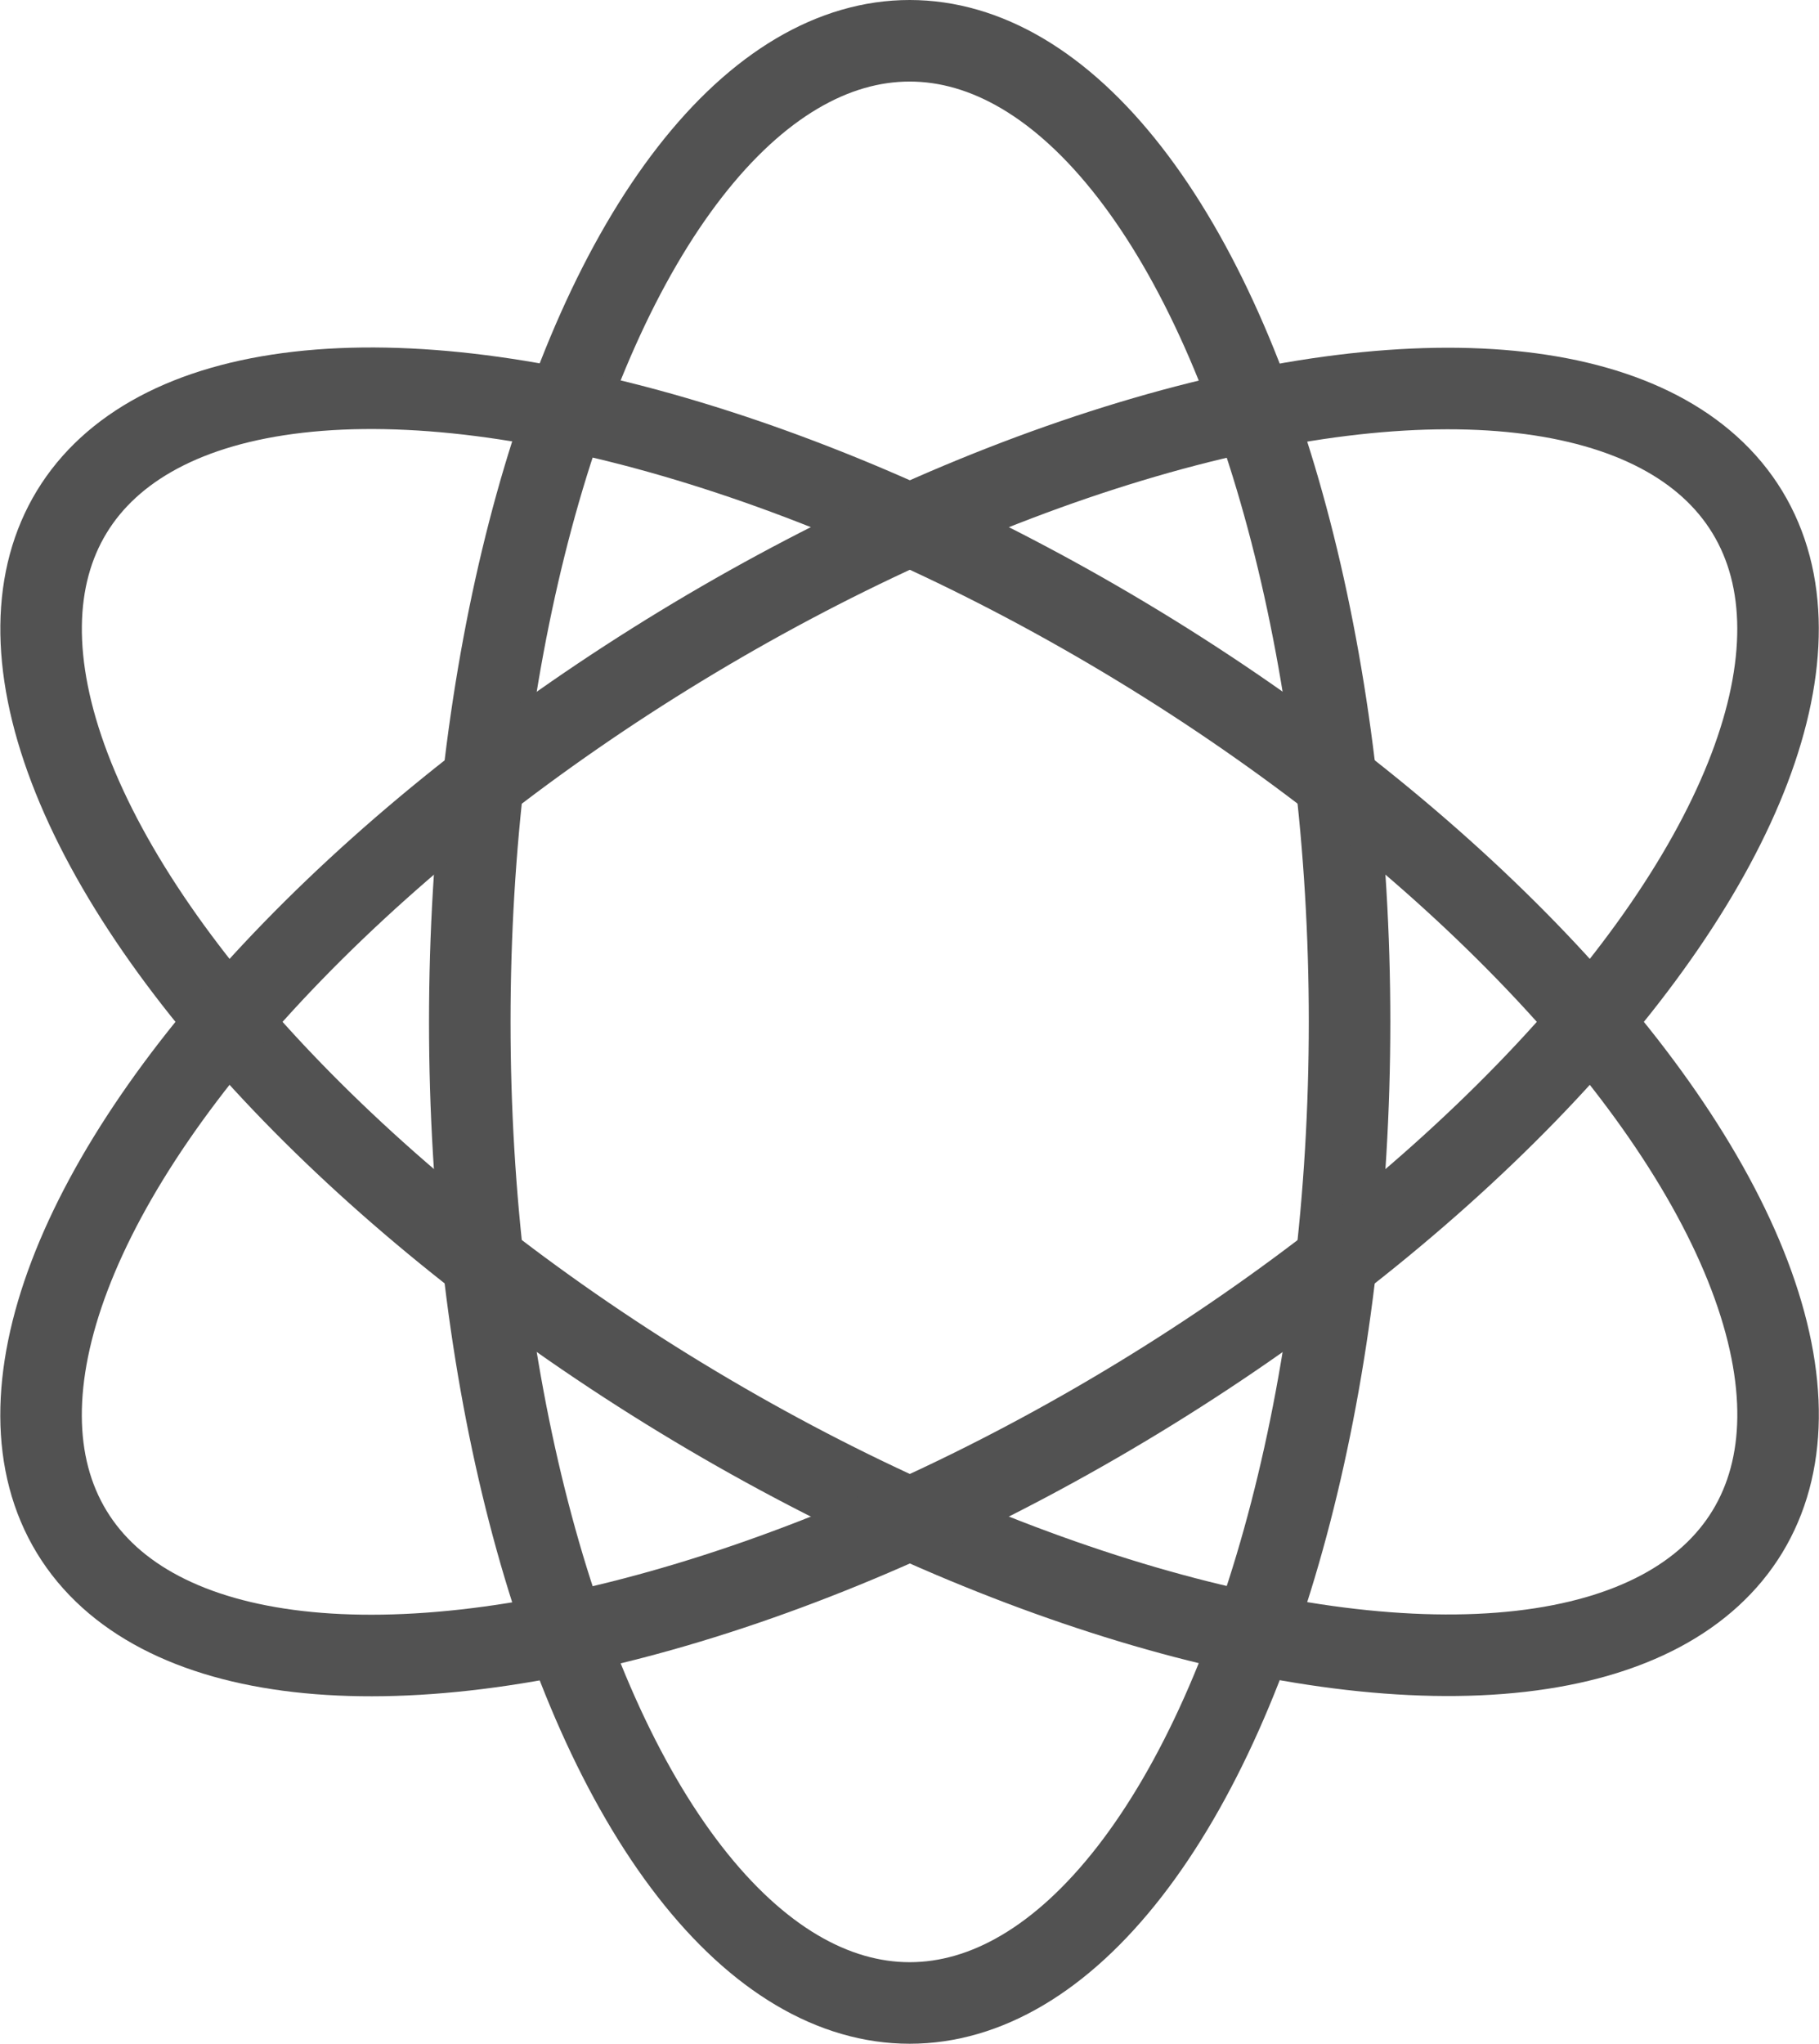
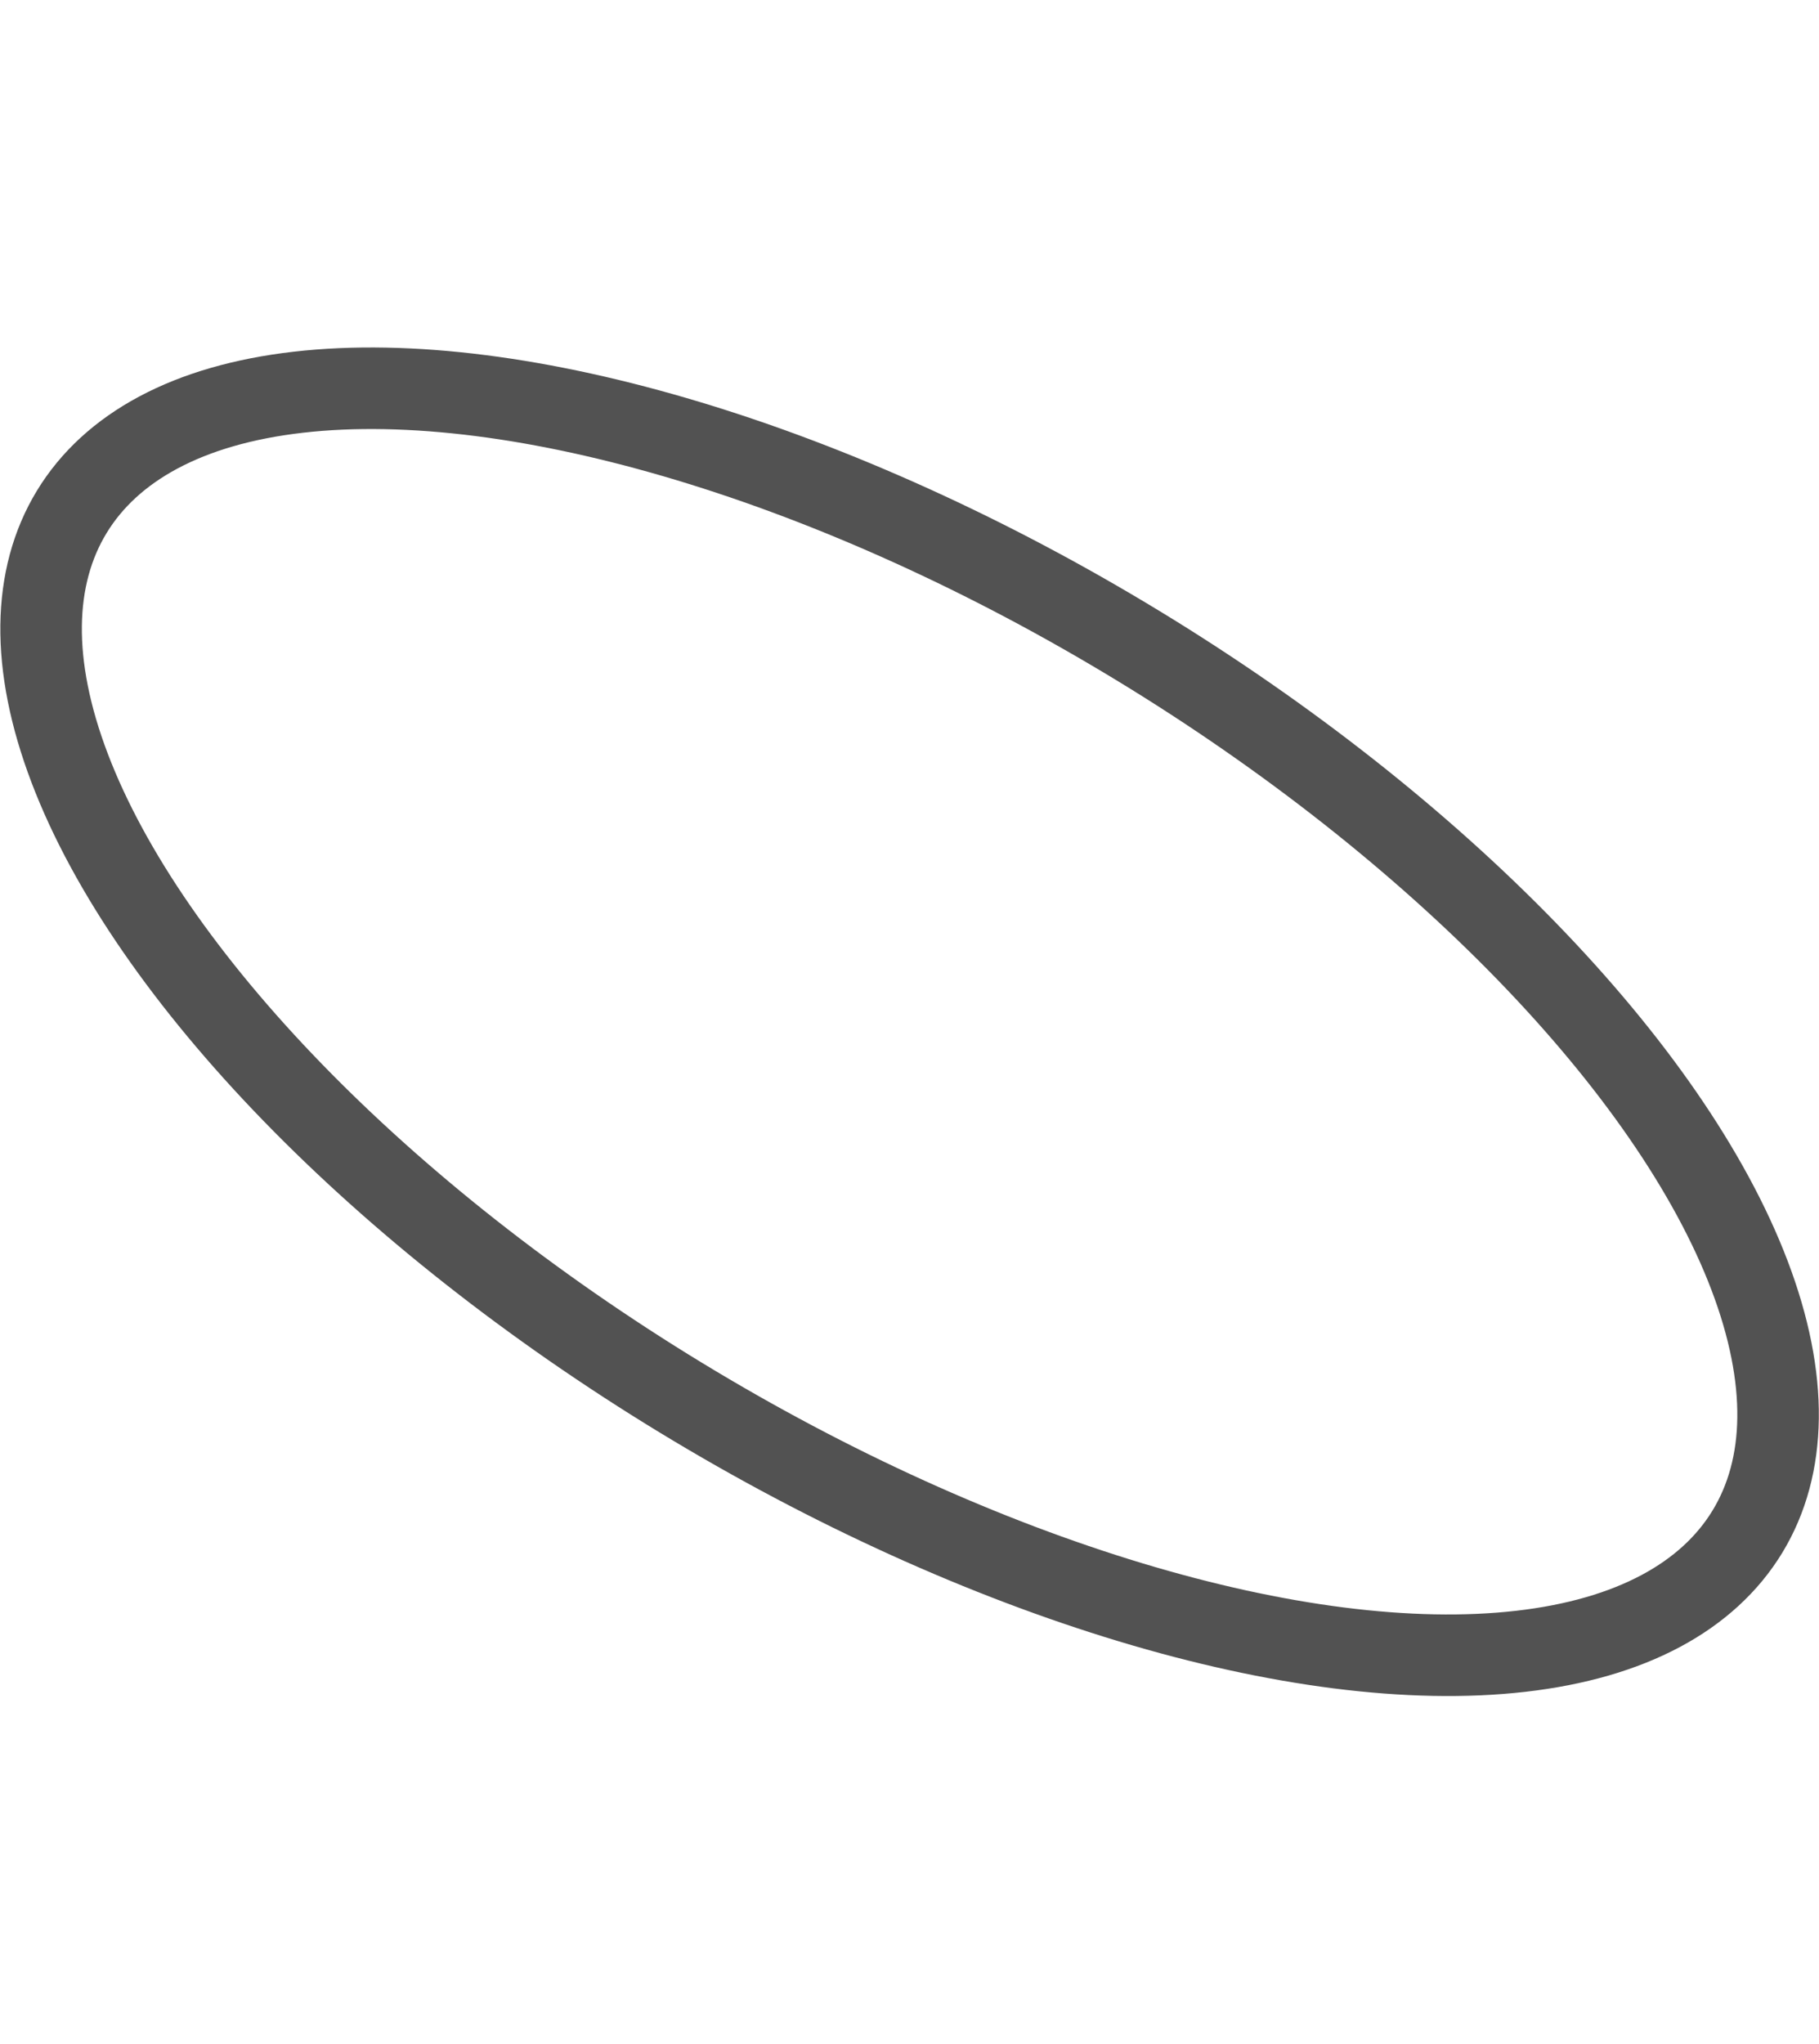
<svg xmlns="http://www.w3.org/2000/svg" viewBox="0 0 53.55 60.15">
  <defs>
    <style>
      .c652062e-20e2-4dd3-b613-5754ce099b4b {
        fill: none;
        stroke: #525252;
        stroke-linecap: round;
        stroke-miterlimit: 10;
        stroke-width: 2.4px;
      }
    </style>
  </defs>
  <title>agile</title>
  <g id="79655b54-29a7-4cda-b884-0f8b2e8e281f" data-name="Layer 2">
    <g id="fd63438f-559d-4d89-ab52-5da0c3918977" data-name="1170px grid">
      <g>
-         <ellipse class="c652062e-20e2-4dd3-b613-5754ce099b4b" cx="26.78" cy="30.07" rx="12.95" ry="28.87" />
        <ellipse class="c652062e-20e2-4dd3-b613-5754ce099b4b" cx="26.78" cy="30.07" rx="12.95" ry="28.87" transform="translate(-12.83 37.32) rotate(-58.69)" />
-         <ellipse class="c652062e-20e2-4dd3-b613-5754ce099b4b" cx="26.78" cy="30.07" rx="28.87" ry="12.95" transform="translate(-11.73 18.3) rotate(-31.31)" />
      </g>
    </g>
  </g>
</svg>